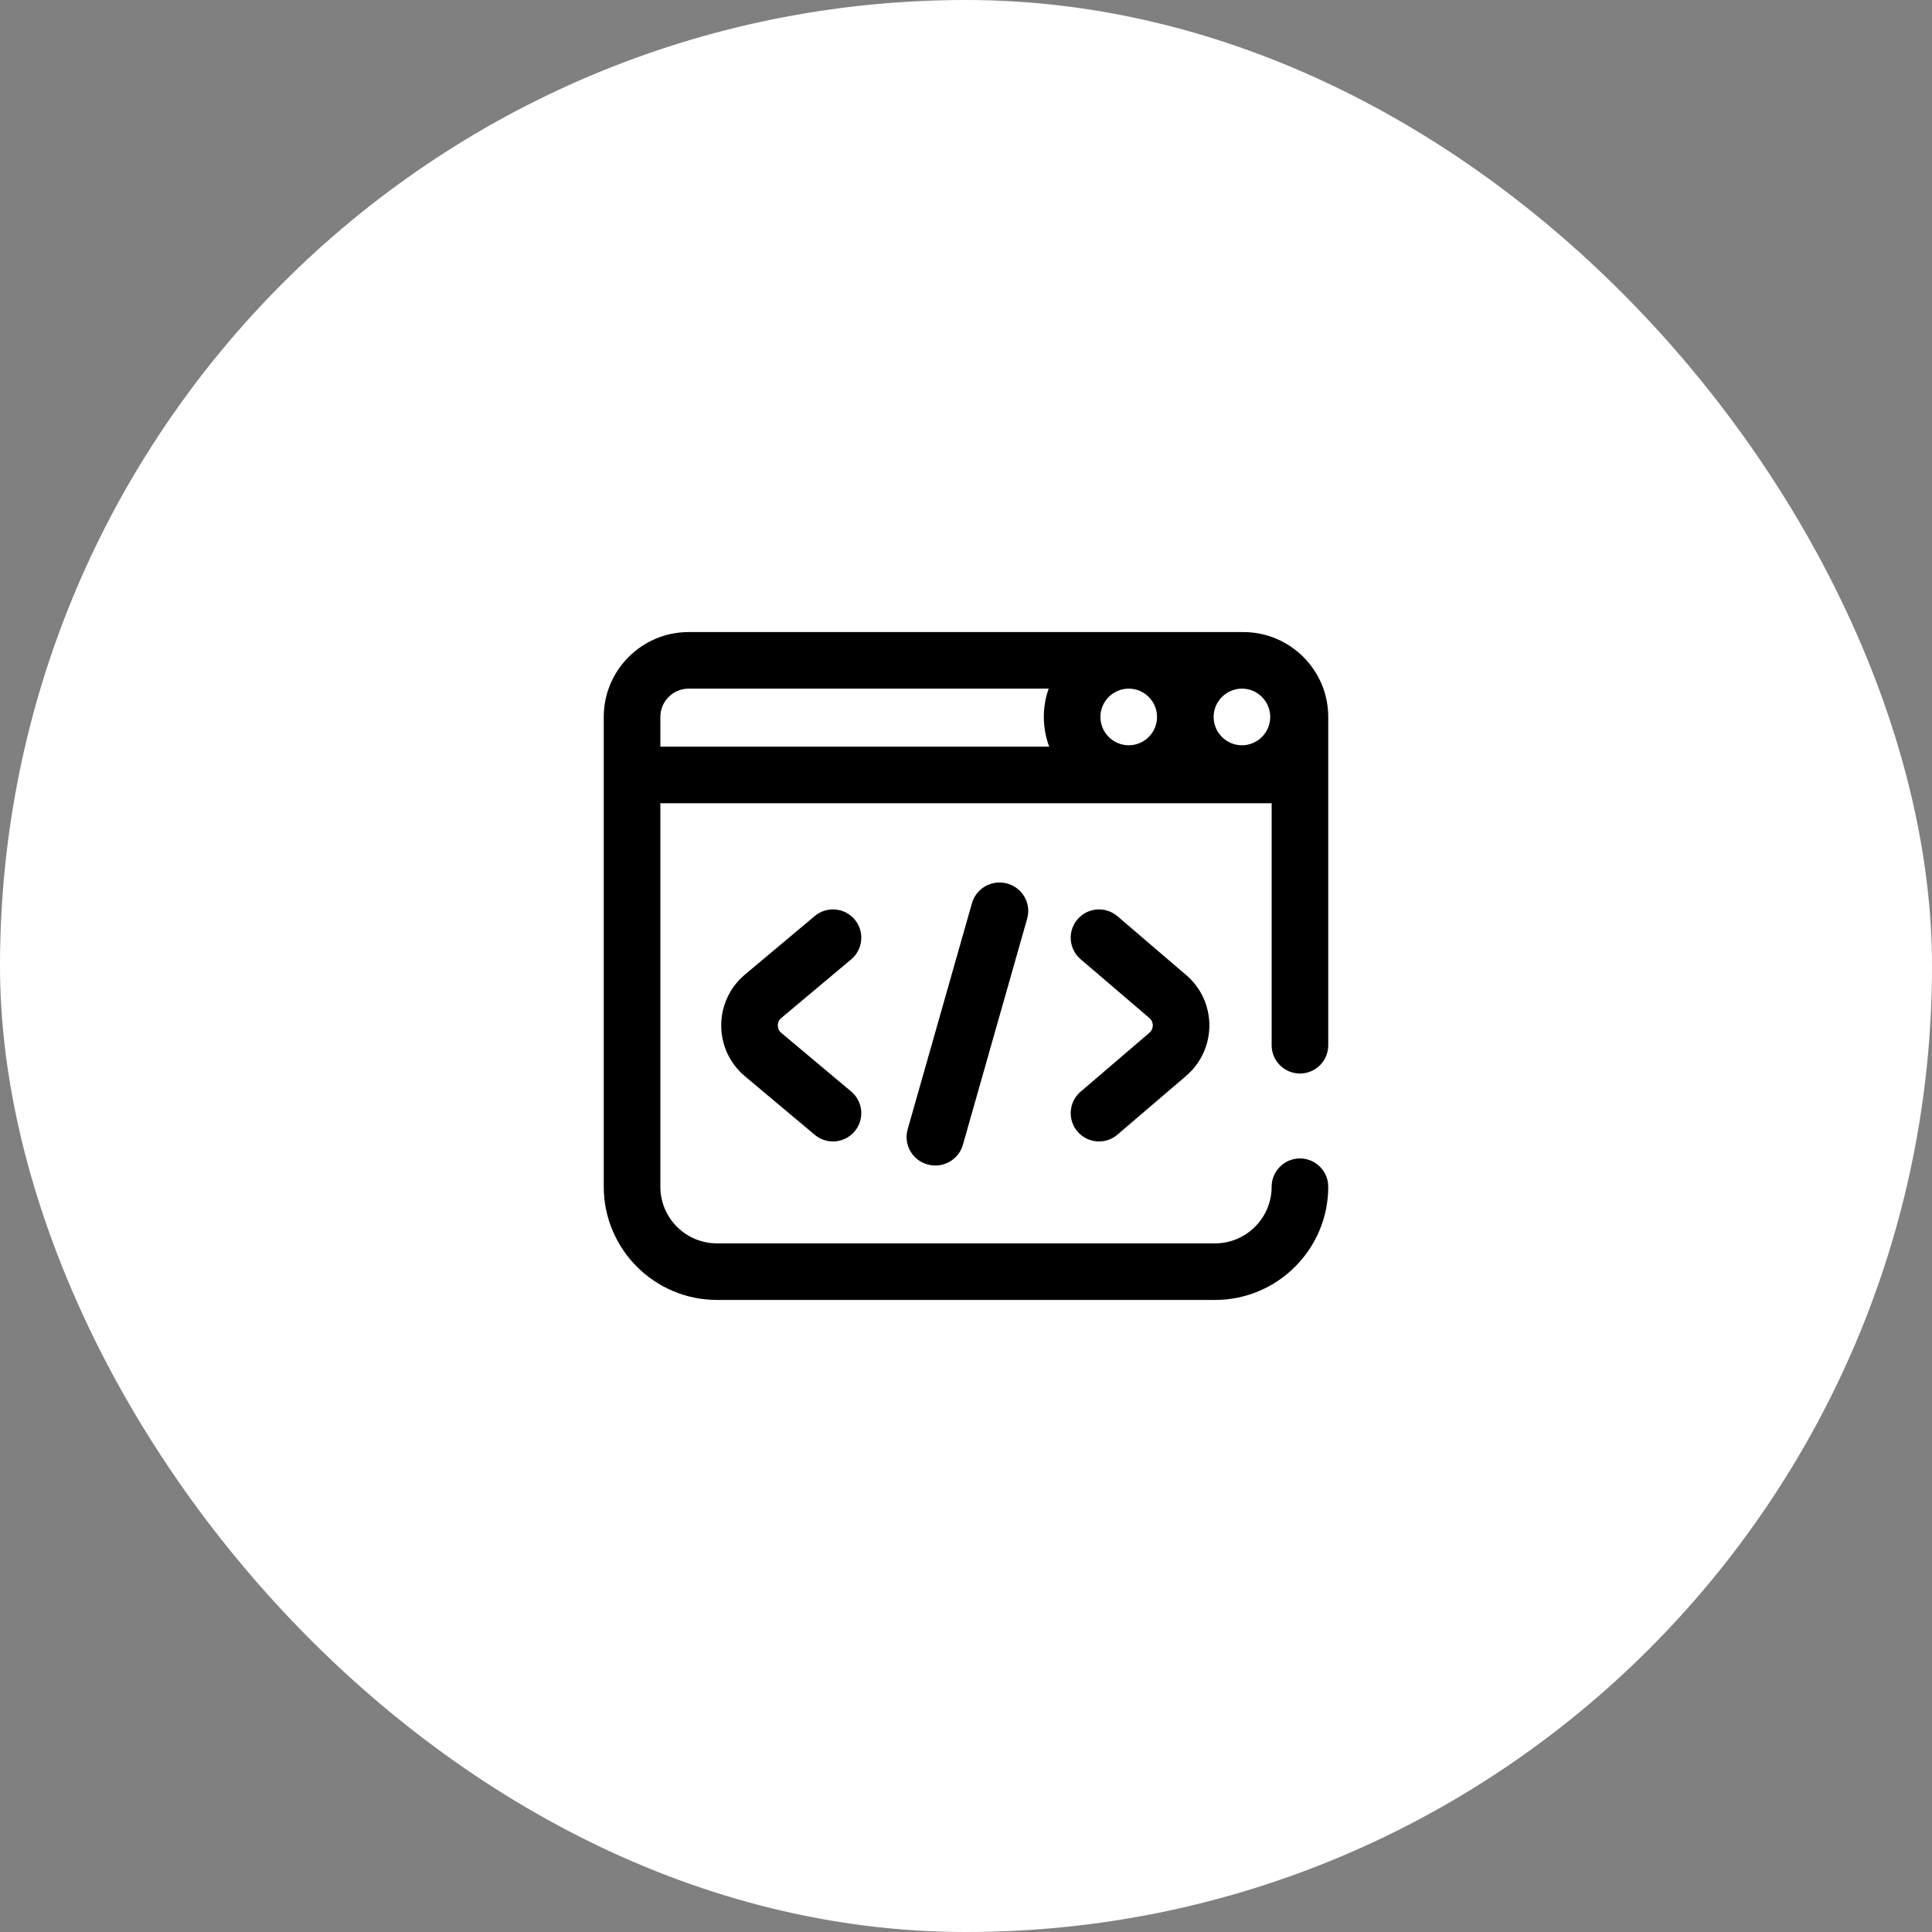
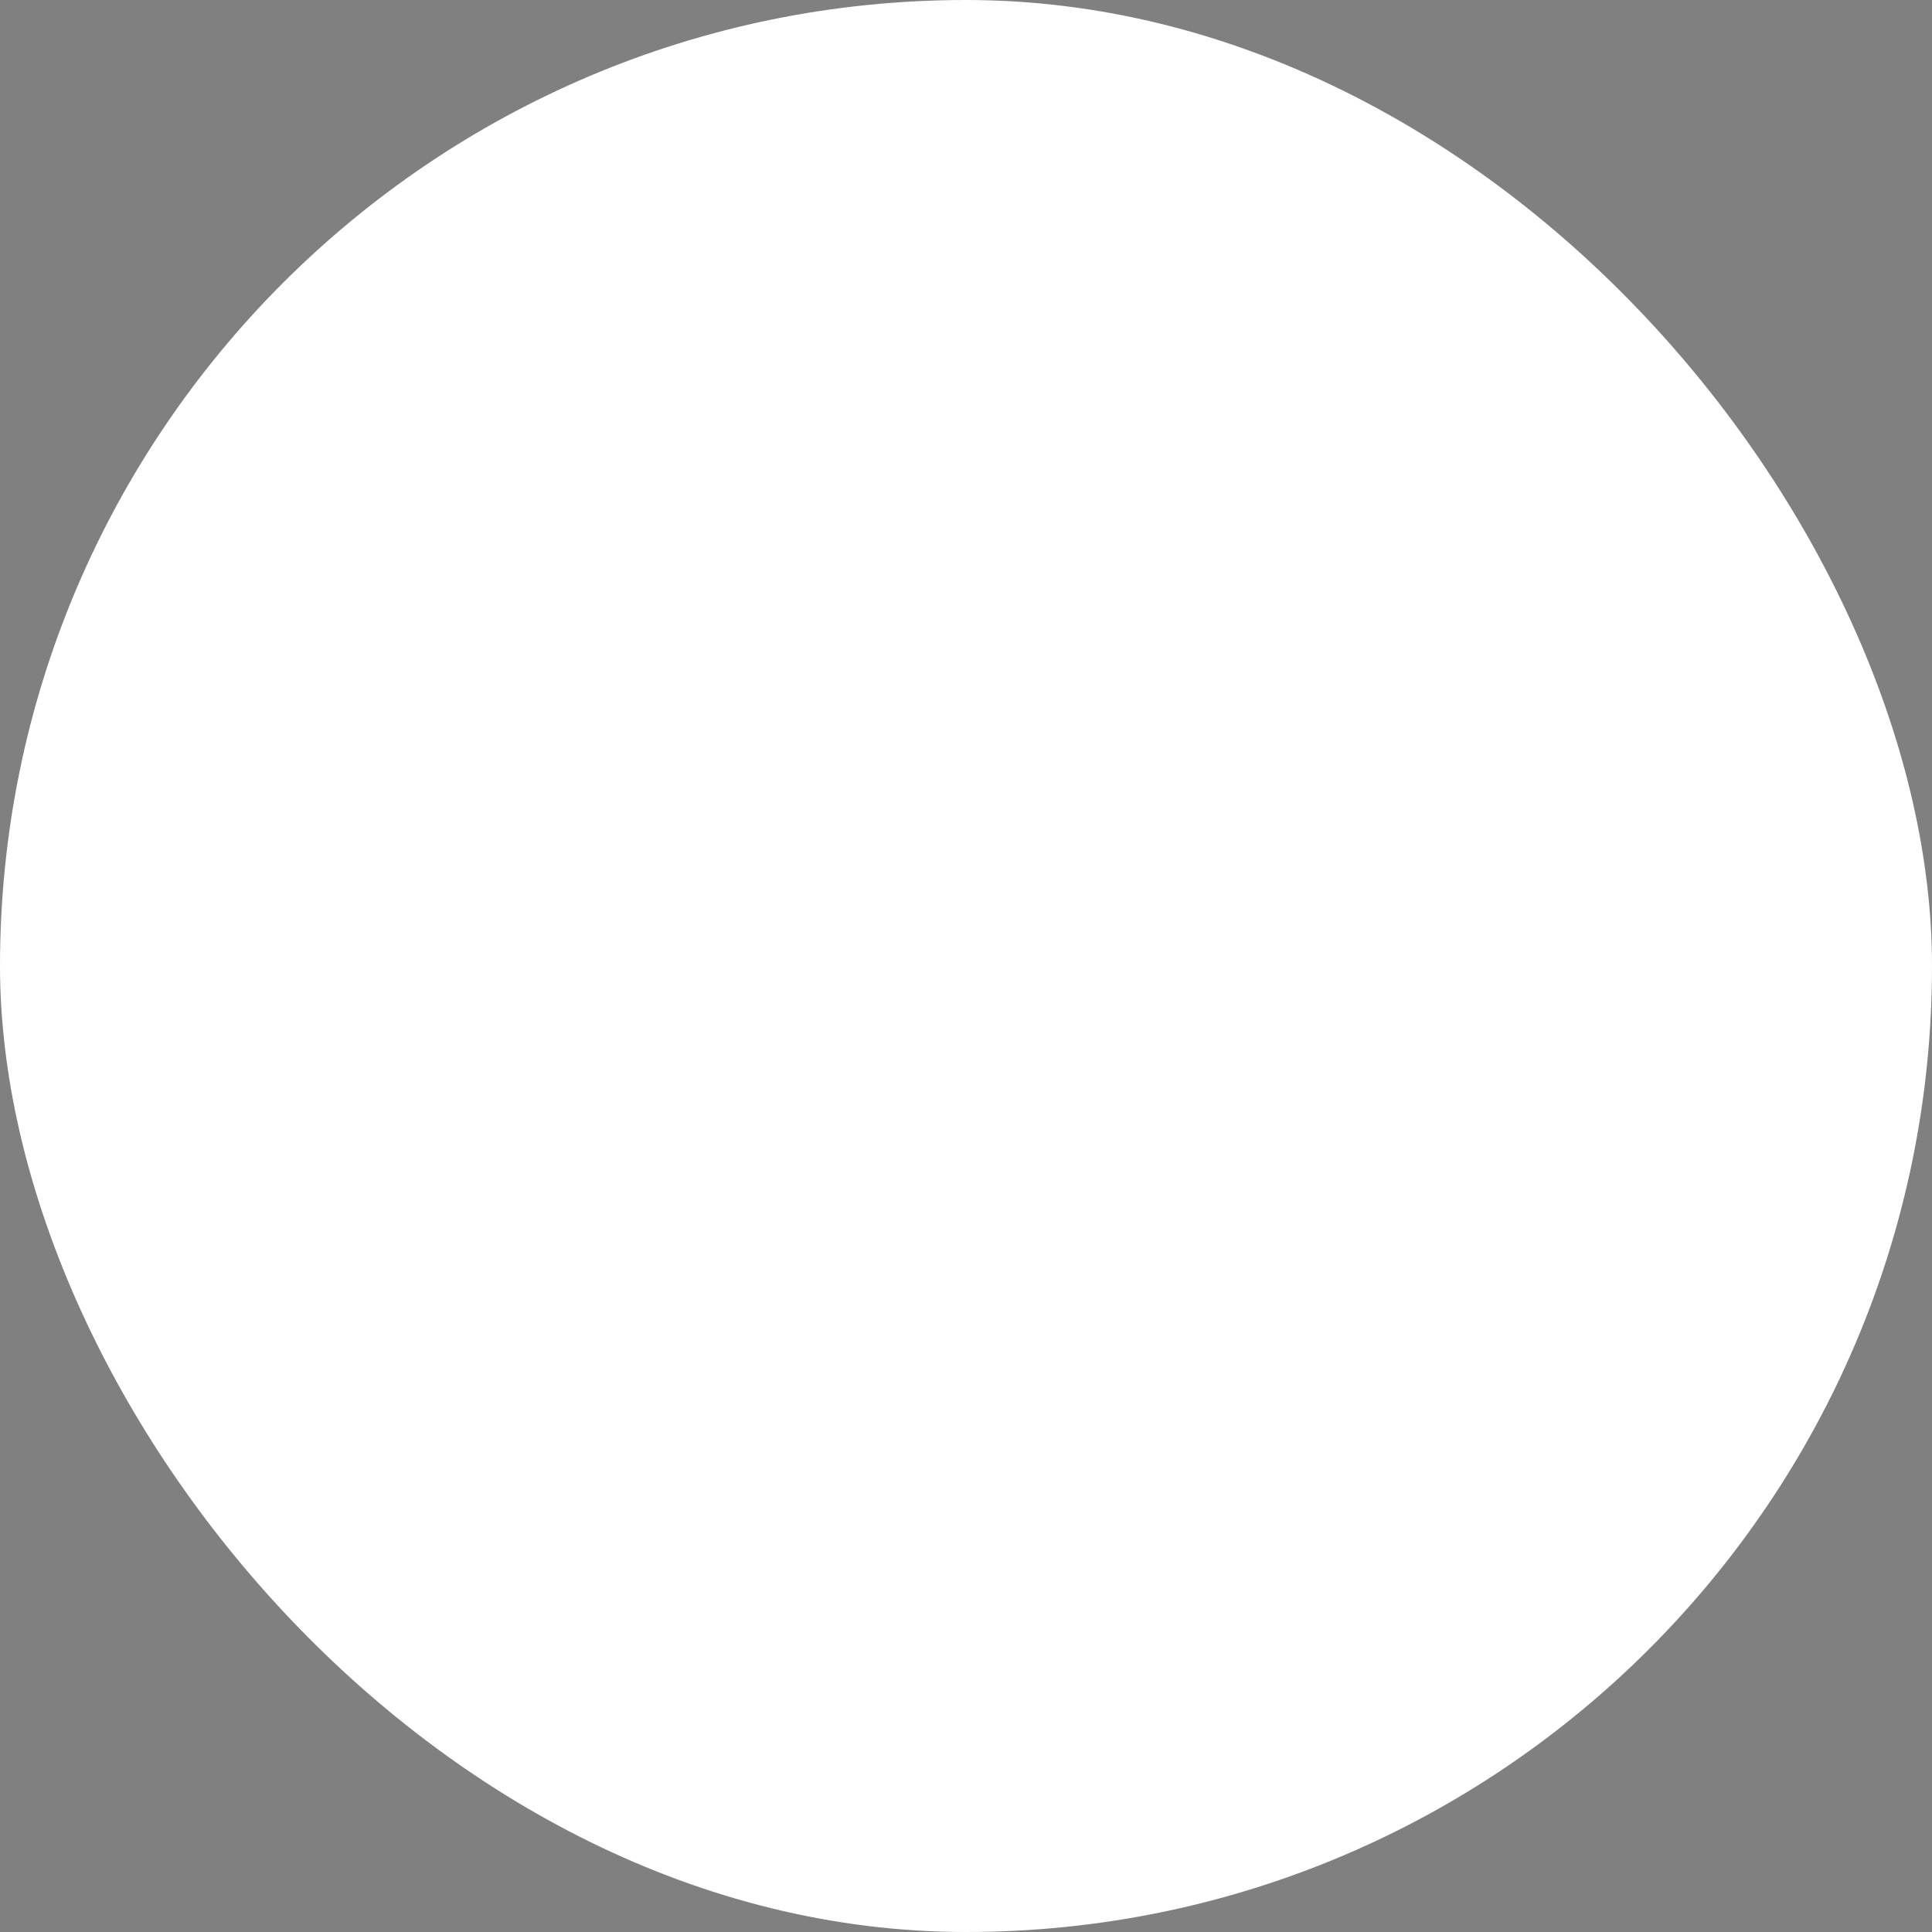
<svg xmlns="http://www.w3.org/2000/svg" fill="none" viewBox="0 0 64 64" height="64" width="64">
  <rect x="0" y="0" width="64" height="64" fill="#808080" stroke="none" />
  <rect fill="white" rx="32" height="64" width="64" />
  <g clip-path="url(#clip0_4472_34608)">
-     <path fill="black" d="M33.112 29.234C33.742 29.234 34.197 29.831 34.026 30.432L31.897 37.923C31.782 38.329 31.408 38.609 30.982 38.609C30.352 38.609 29.896 38.013 30.067 37.411L32.197 29.921C32.312 29.515 32.686 29.234 33.112 29.234ZM25.878 33.725L28.196 31.781C28.593 31.448 28.645 30.857 28.312 30.46C27.98 30.064 27.388 30.012 26.991 30.344L24.67 32.29C24.669 32.292 24.667 32.293 24.665 32.294C24.173 32.712 23.891 33.323 23.891 33.969C23.891 34.615 24.173 35.225 24.665 35.643C24.667 35.644 24.668 35.646 24.67 35.647L26.991 37.593C27.167 37.741 27.381 37.812 27.593 37.812C27.861 37.812 28.127 37.698 28.312 37.477C28.645 37.081 28.593 36.489 28.196 36.157L25.878 34.213C25.78 34.129 25.766 34.024 25.766 33.969C25.766 33.913 25.78 33.808 25.878 33.725ZM38.071 34.216L35.797 36.163C35.403 36.499 35.357 37.091 35.694 37.485C35.88 37.701 36.142 37.812 36.407 37.812C36.622 37.812 36.839 37.739 37.016 37.587L39.288 35.643C39.78 35.225 40.062 34.615 40.062 33.969C40.062 33.323 39.78 32.712 39.29 32.297L37.016 30.35C36.622 30.014 36.031 30.06 35.694 30.453C35.357 30.846 35.403 31.438 35.797 31.775L38.074 33.723C38.173 33.807 38.188 33.913 38.188 33.969C38.188 34.024 38.173 34.13 38.071 34.216ZM44 23.75V34.625C44 35.143 43.58 35.562 43.062 35.562C42.545 35.562 42.125 35.143 42.125 34.625V26.609H21.875V39.312C21.875 40.346 22.716 41.188 23.75 41.188H40.25C41.284 41.188 42.125 40.346 42.125 39.312C42.125 38.795 42.545 38.375 43.062 38.375C43.58 38.375 44 38.795 44 39.312C44 41.38 42.318 43.062 40.25 43.062H23.75C21.682 43.062 20 41.38 20 39.312V23.75C20 22.199 21.262 20.938 22.812 20.938H41.188C42.738 20.938 44 22.199 44 23.75ZM36.453 23.75C36.453 24.267 36.874 24.688 37.391 24.688C37.907 24.688 38.328 24.267 38.328 23.75C38.328 23.233 37.907 22.812 37.391 22.812C36.874 22.812 36.453 23.233 36.453 23.75ZM41.141 22.812C40.624 22.812 40.203 23.233 40.203 23.75C40.203 24.267 40.624 24.688 41.141 24.688C41.657 24.688 42.078 24.267 42.078 23.75C42.078 23.233 41.657 22.812 41.141 22.812ZM21.875 24.734H34.756C34.641 24.428 34.578 24.096 34.578 23.75C34.578 23.421 34.635 23.106 34.739 22.812H22.812C22.296 22.812 21.875 23.233 21.875 23.75V24.734Z" />
-   </g>
+     </g>
  <defs>
    <clipPath id="clip0_4472_34608">
      <rect transform="translate(20 20)" fill="white" height="24" width="24" />
    </clipPath>
  </defs>
</svg>